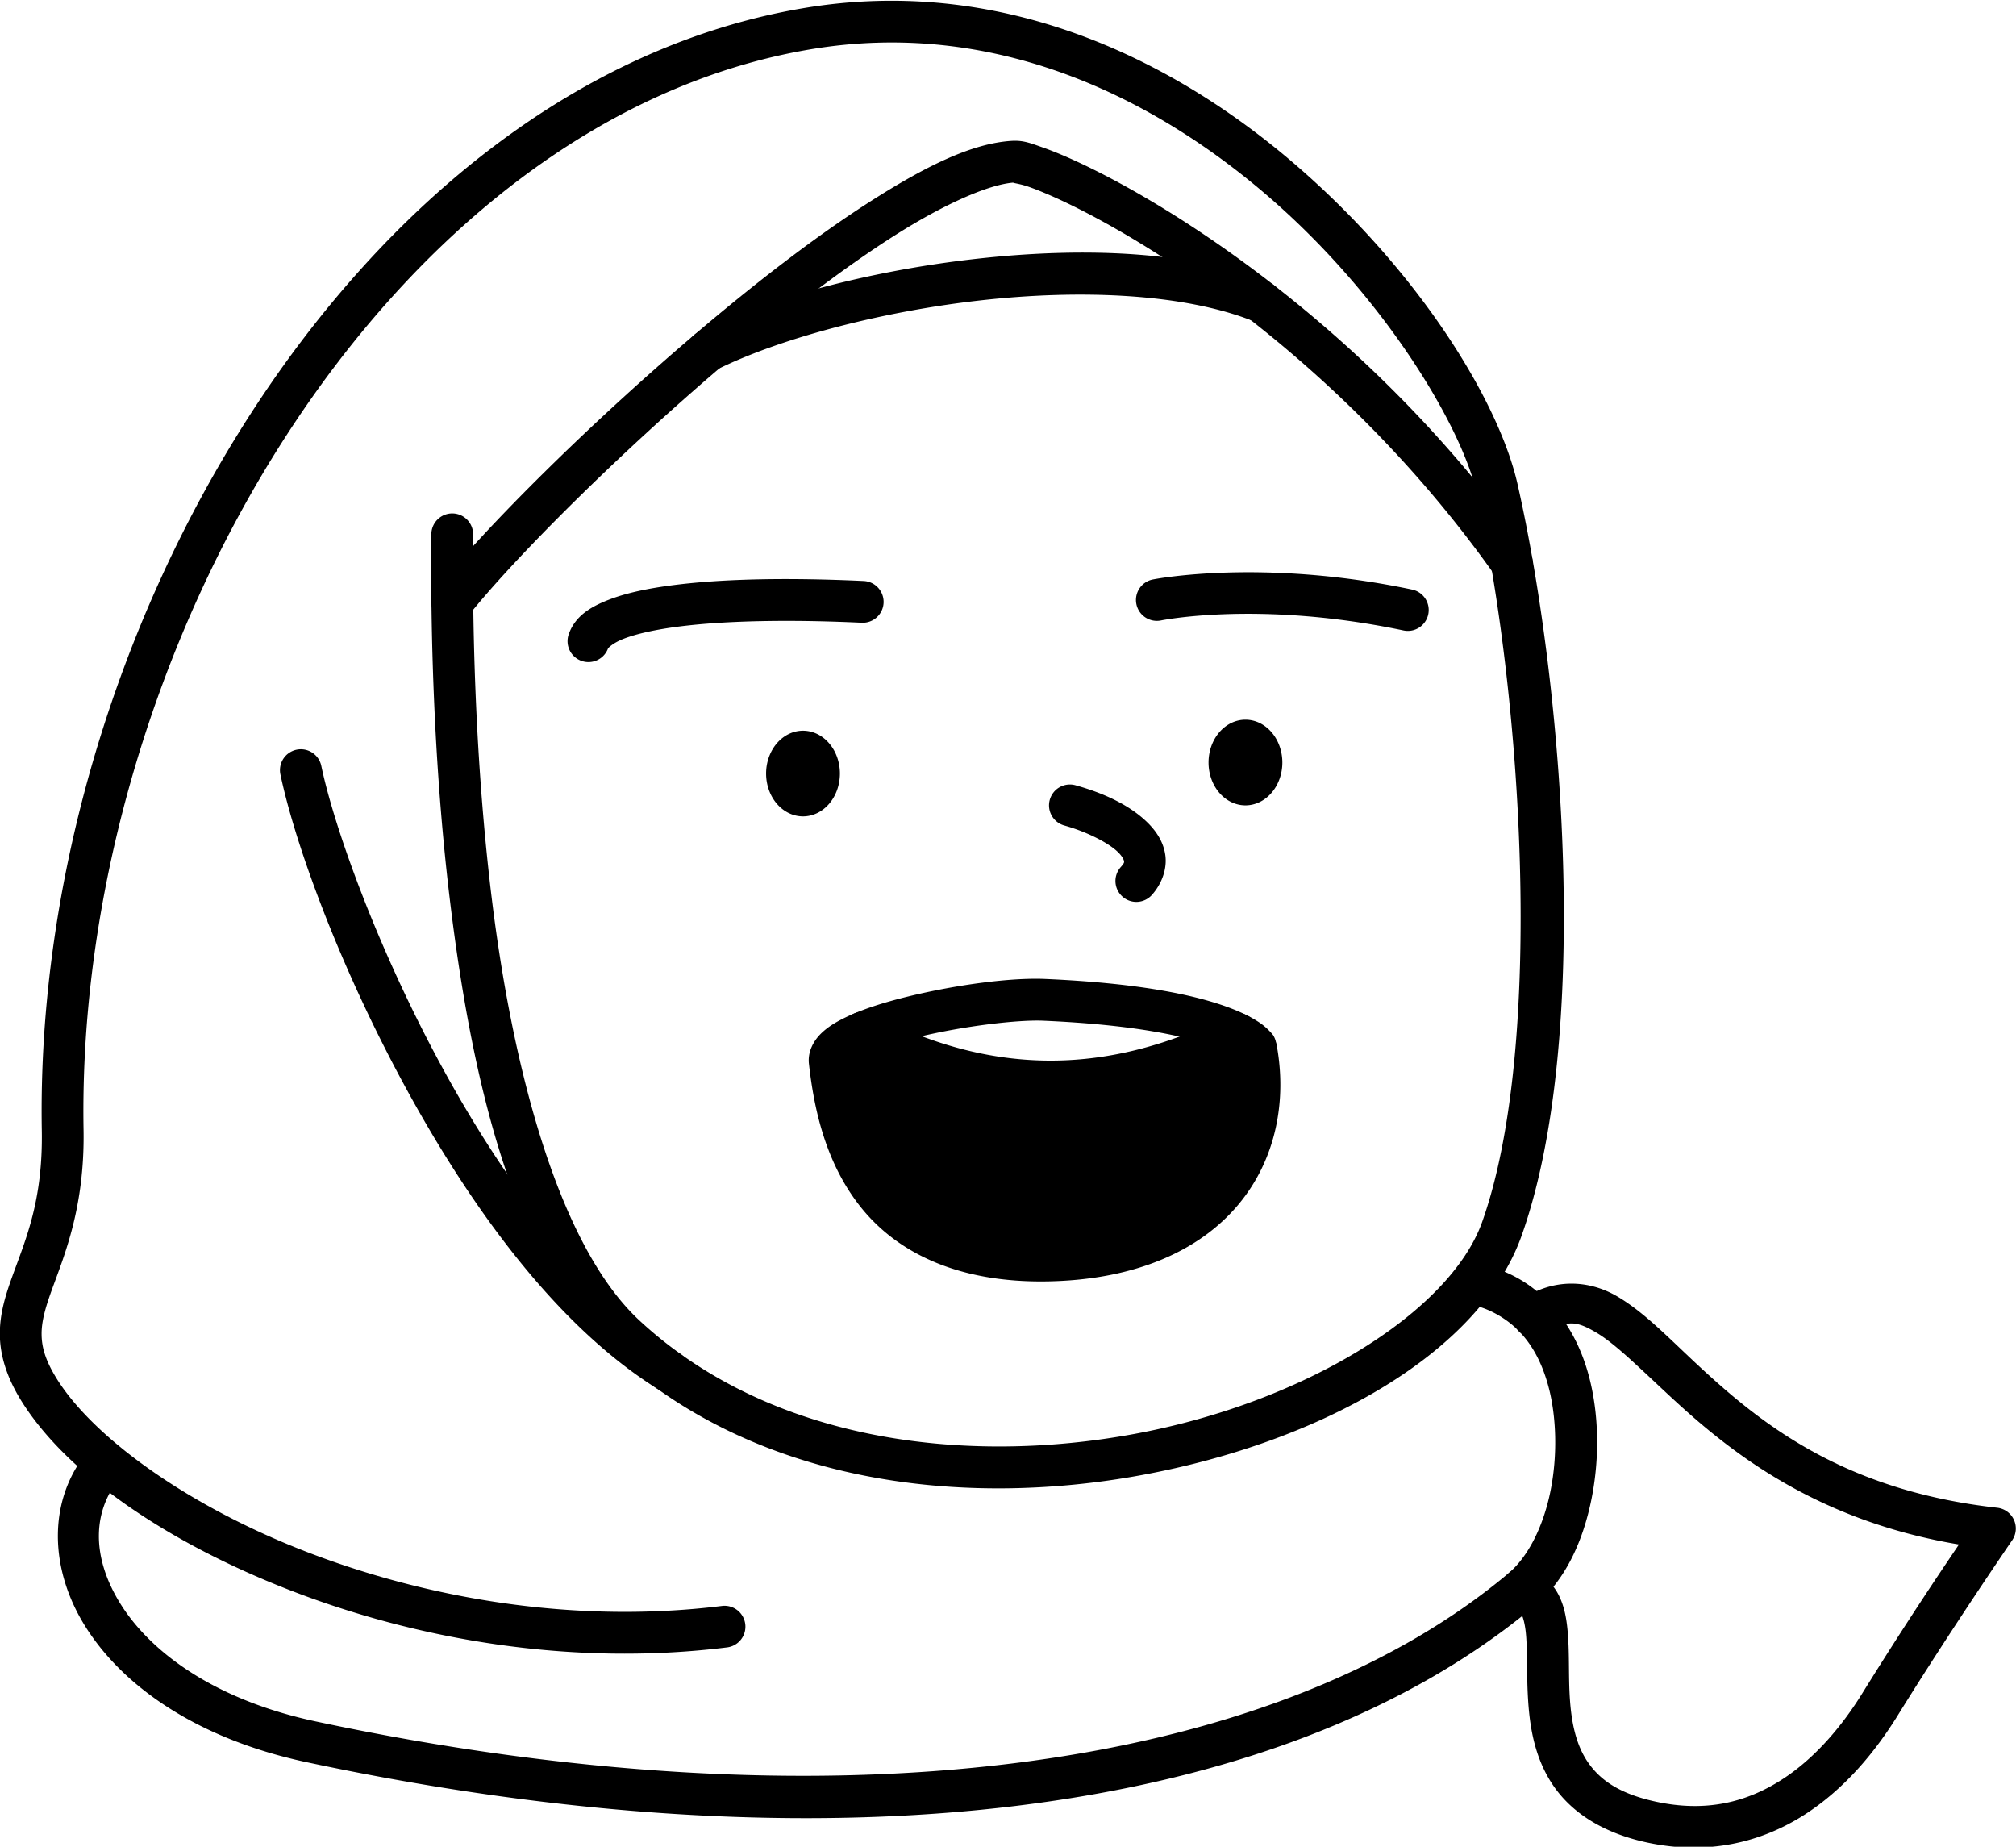
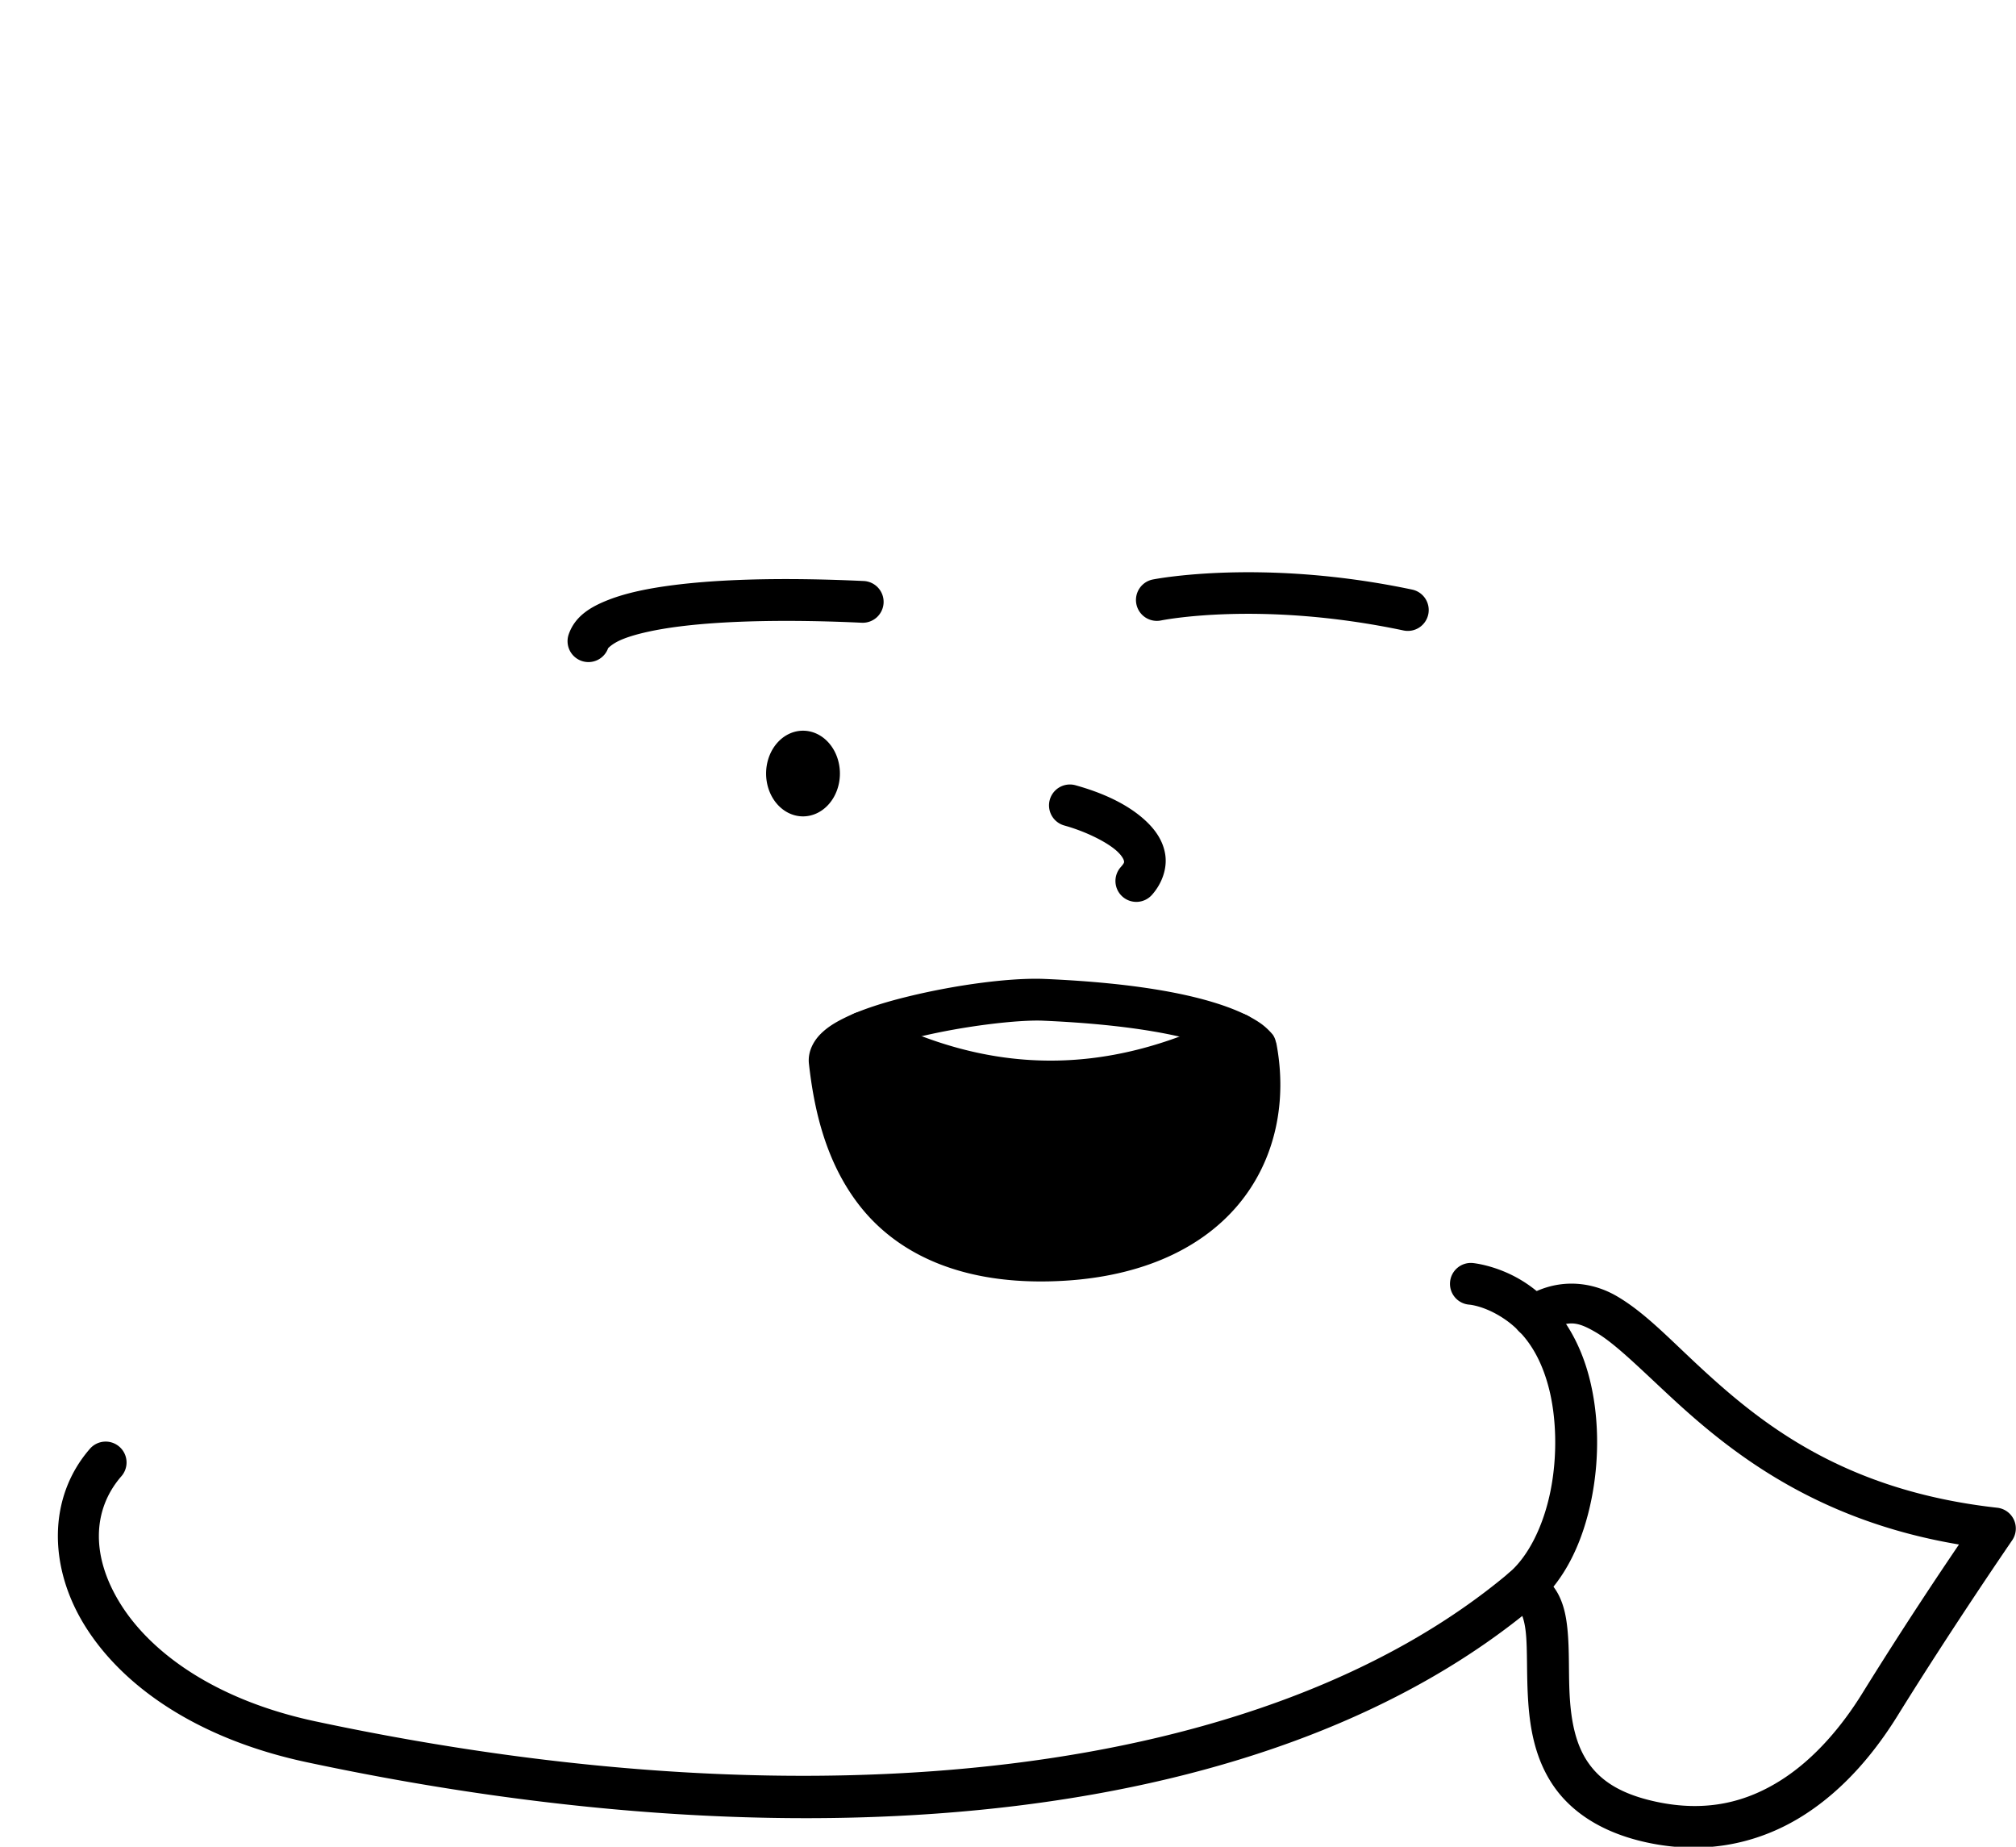
<svg xmlns="http://www.w3.org/2000/svg" width="2413.365" height="2210.323" viewBox="0 0 2413.365 2210.323" version="1.1" xml:space="preserve" style="clip-rule:evenodd;fill-rule:evenodd;stroke-linecap:round;stroke-linejoin:round;stroke-miterlimit:1.5" id="svg1642">
  <defs id="defs1642" />
  <g id="vctrly-notion-people-48" transform="matrix(3.003,0,0,3.003,-21339.786,-12389.289)" style="stroke-width:16.651">
    <path style="color:#000000;clip-rule:nonzero;fill:#000000;fill-rule:nonzero;stroke-linecap:butt;stroke-linejoin:miter;-inkscape-stroke:none" d="m 7429.393,4356.521 c -20.52,-0.345 -39.221,0.348 -54.541,2.293 -10.213,1.297 -18.91,3.106 -25.99,5.848 -7.081,2.742 -13.459,6.449 -16,13.811 a 8.325,8.325 0 0 0 5.152,10.588 8.325,8.325 0 0 0 10.586,-5.154 c -0.111,0.321 1.284,-1.784 6.275,-3.717 4.992,-1.933 12.667,-3.663 22.074,-4.857 18.814,-2.389 44.617,-2.816 72.731,-1.496 a 8.325,8.325 0 0 0 8.707,-7.926 8.325,8.325 0 0 0 -7.926,-8.707 c -7.186,-0.337 -14.228,-0.567 -21.068,-0.682 z" id="path3922" />
    <path style="color:#000000;clip-rule:nonzero;fill:#000000;fill-rule:nonzero;stroke-linecap:butt;stroke-linejoin:miter;-inkscape-stroke:none" d="m 7609.832,4353.77 c -27.353,-0.555 -44.174,2.842 -44.174,2.842 a 8.325,8.325 0 0 0 -6.496,9.82 8.325,8.325 0 0 0 9.82,6.496 c 0,0 39.319,-8.084 96.672,3.988 a 8.325,8.325 0 0 0 9.863,-6.432 8.325,8.325 0 0 0 -6.434,-9.861 c -22.638,-4.765 -42.84,-6.521 -59.252,-6.854 z" id="path3923" />
    <path style="color:#000000;clip-rule:nonzero;fill:#000000;fill-rule:nonzero;stroke-linecap:butt;stroke-linejoin:miter;-inkscape-stroke:none" d="m 7534.891,4438.609 a 8.325,8.325 0 0 0 -10.252,5.789 8.325,8.325 0 0 0 5.791,10.252 c 8.686,2.416 17.256,6.708 21.17,10.395 1.957,1.843 2.537,3.26 2.606,3.713 0.069,0.453 0.326,0.673 -1.277,2.471 a 8.325,8.325 0 0 0 0.67,11.754 8.325,8.325 0 0 0 11.756,-0.672 c 4.007,-4.493 6.157,-10.515 5.312,-16.058 -0.844,-5.543 -3.985,-9.876 -7.65,-13.328 -7.331,-6.904 -17.611,-11.39 -28.125,-14.314 z" id="path3924" />
    <path id="ellipse3924" d="m 7440.977,4433.941 a 14.712,17.074 0 0 1 -14.712,17.074 14.712,17.074 0 0 1 -14.712,-17.074 14.712,17.074 0 0 1 14.712,-17.074 14.712,17.074 0 0 1 14.712,17.074 z" />
-     <path id="ellipse3925" d="m 7617.348,4429.551 a 14.712,17.074 0 0 1 -14.712,17.074 14.712,17.074 0 0 1 -14.712,-17.074 14.712,17.074 0 0 1 14.712,-17.074 14.712,17.074 0 0 1 14.712,17.074 z" />
    <path style="color:#000000;clip-rule:nonzero;fill:#000000;fill-rule:nonzero;stroke-linecap:butt;stroke-linejoin:miter;-inkscape-stroke:none" d="m 7522.732,4515.812 c -13.393,-0.585 -35.042,2.235 -54.398,6.949 -9.679,2.357 -18.613,5.149 -25.707,8.66 -3.547,1.756 -6.671,3.64 -9.346,6.316 -2.675,2.677 -5.209,6.938 -4.654,11.871 1.961,17.483 6.435,39.289 20.605,57.072 14.171,17.784 38.243,30.421 74.99,29.662 34.927,-0.716 60.306,-12.425 75.475,-30.469 15.169,-18.044 19.671,-41.777 15.215,-64.647 a 8.325,8.325 0 0 0 -0.107,-0.162 8.325,8.325 0 0 0 -1.191,-2.943 c 0,0 -2.042,-2.588 -4.904,-4.592 -2.863,-2.004 -7.161,-4.345 -13.664,-6.686 -13.005,-4.68 -34.854,-9.404 -72.311,-11.033 z m -0.727,16.635 c 36.332,1.581 56.666,6.202 67.398,10.064 5.204,1.873 8.075,3.53 9.549,4.541 2.823,17.808 -0.939,34.948 -12.002,48.108 -11.611,13.811 -31.633,23.893 -63.074,24.537 -32.972,0.681 -50.594,-9.549 -61.625,-23.393 -10.691,-13.417 -14.945,-31.248 -16.848,-47.018 0.712,-0.647 2.218,-1.761 4.607,-2.943 5.141,-2.544 13.295,-5.22 22.262,-7.404 17.933,-4.368 39.793,-6.927 49.73,-6.492 z" id="path3925" />
    <path style="color:#000000;clip-rule:nonzero;fill:#000000;fill-rule:nonzero;stroke-linecap:butt;stroke-linejoin:miter;-inkscape-stroke:none" d="m 7447.559,4529.242 a 8.325,8.325 0 0 0 -4.877,4.101 8.325,8.325 0 0 0 3.553,11.225 c 50.221,26.073 103.542,27.439 157.025,0.635 a 8.325,8.325 0 0 0 3.713,-11.174 8.325,8.325 0 0 0 -11.172,-3.713 c -49.437,24.776 -95.615,23.501 -141.895,-0.525 a 8.325,8.325 0 0 0 -6.348,-0.549 z" id="path3926" />
    <path d="m 7599.53,4537.76 c 5.73,2.88 7.21,5.06 7.21,5.06 8.11,41.62 -16.32,83.84 -82.69,85.2 -69.72,1.44 -83.38,-45.73 -87.15,-79.34 -0.46,-4.1 4.86,-8.03 13.17,-11.5 48.25,25.05 98,26.37 149.46,0.58 z" id="path3927" />
-     <path style="color:#000000;clip-rule:nonzero;fill:#000000;fill-rule:nonzero;stroke-linecap:butt;stroke-linejoin:miter;-inkscape-stroke:none" d="m 7455.217,4126.027 c -9.376,0.283 -18.921,1.204 -28.615,2.832 -89.638,15.047 -166.395,78.054 -220.285,161.334 -53.89,83.28 -85.222,187.133 -83.5,286.012 0.489,28.012 -6.471,43.461 -11.76,58.152 -2.645,7.346 -4.999,14.684 -4.969,22.994 0.03,8.31 2.67,17.12 8.539,26.57 17.613,28.348 56.658,55.884 106.939,75.443 50.282,19.559 111.912,30.638 174.439,22.865 a 8.325,8.325 0 0 0 7.234,-9.289 8.325,8.325 0 0 0 -9.289,-7.234 c -59.262,7.367 -118.384,-3.201 -166.35,-21.859 -47.966,-18.658 -84.665,-45.911 -98.832,-68.713 -4.686,-7.544 -6.013,-12.789 -6.031,-17.846 -0.018,-5.057 1.5,-10.396 3.982,-17.293 4.966,-13.793 13.283,-33.086 12.742,-64.084 -1.657,-95.142 28.78,-196.238 80.83,-276.676 52.05,-80.437 125.401,-139.914 209.062,-153.957 71.583,-12.018 134.401,17.533 181.555,57.932 47.154,40.399 77.945,92.477 83.955,119.053 17.898,79.158 27.235,219.82 2.147,290.365 -12.72,35.768 -70.349,71.895 -138.607,84.516 -68.259,12.62 -145.578,2.745 -197.301,-45.174 -32.507,-30.11 -50.707,-101.184 -58.91,-168.277 -8.204,-67.093 -7.507,-129.796 -7.432,-145.055 a 8.325,8.325 0 0 0 -8.285,-8.365 8.325,8.325 0 0 0 -8.365,8.283 c -0.074,14.962 -0.814,78.71 7.555,147.156 8.369,68.447 24.75,142.003 64.123,178.473 56.907,52.721 139.666,62.639 211.643,49.332 71.976,-13.307 134.738,-48.829 151.268,-95.311 27.752,-78.034 16.929,-217.693 -1.594,-299.615 -7.54,-33.344 -39.683,-85.464 -89.361,-128.025 -43.468,-37.241 -100.897,-66.525 -166.531,-64.541 z" id="path3928" />
    <path style="color:#000000;clip-rule:nonzero;fill:#000000;fill-rule:nonzero;stroke-linecap:butt;stroke-linejoin:miter;-inkscape-stroke:none" d="m 7693.15,4629.02 a 8.325,8.325 0 0 0 -8.951,7.65 8.325,8.325 0 0 0 7.65,8.949 c 0,0 5.231,0.348 12.195,4.551 6.964,4.203 15.061,11.849 19.41,28.199 3.209,12.068 3.595,27.534 0.793,41.488 -2.803,13.954 -8.827,26.188 -16.787,32.863 -96.229,80.699 -274.285,101.855 -475.506,58.996 -39.774,-8.468 -65.292,-27.163 -77.471,-46.357 -12.179,-19.194 -11.601,-37.959 0.074,-51.361 a 8.325,8.325 0 0 0 -0.809,-11.746 8.325,8.325 0 0 0 -11.746,0.81 c -16.785,19.267 -16.734,47.333 -1.578,71.219 15.156,23.886 44.837,44.518 88.062,53.721 204.239,43.501 386.883,23.678 489.674,-62.523 12.18,-10.214 19.104,-25.861 22.414,-42.342 3.31,-16.481 2.971,-34.005 -1.029,-49.047 -5.391,-20.27 -16.794,-32.079 -26.895,-38.176 -10.101,-6.097 -19.5,-6.895 -19.5,-6.895 z" id="path3929" />
    <path style="color:#000000;clip-rule:nonzero;fill:#000000;fill-rule:nonzero;stroke-linecap:butt;stroke-linejoin:miter;-inkscape-stroke:none" d="m 7732.471,4637.246 c -6.492,0.026 -13.196,1.924 -19.566,6.182 a 8.325,8.325 0 0 0 -2.297,11.549 8.325,8.325 0 0 0 11.549,2.295 c 8.694,-5.81 12.52,-5.095 20.209,-0.6 7.689,4.495 17.519,14.363 30.113,26.012 23.407,21.649 57.481,48.938 114.594,58.531 -7.814,11.525 -22.008,32.66 -38.617,59.449 -7.751,12.502 -18.56,25.698 -32.15,34.365 -13.59,8.668 -29.673,13.151 -50.295,8.639 -14.841,-3.249 -22.302,-8.966 -26.93,-15.781 -4.628,-6.815 -6.45,-15.495 -7.102,-24.951 -0.652,-9.456 -0.054,-19.328 -1.033,-28.475 -0.49,-4.573 -1.354,-9.071 -3.576,-13.348 -2.222,-4.276 -6.21,-8.206 -11.271,-10.107 a 8.325,8.325 0 0 0 -10.721,4.865 8.325,8.325 0 0 0 4.865,10.723 c 1.299,0.488 1.63,0.809 2.352,2.197 0.722,1.388 1.425,3.97 1.797,7.443 0.744,6.946 0.234,17.039 0.979,27.846 0.745,10.807 2.823,22.687 9.936,33.16 7.112,10.473 19.23,18.772 37.145,22.693 24.808,5.428 46.195,-0.27 62.807,-10.865 16.612,-10.595 28.738,-25.743 37.348,-39.631 22.001,-35.486 45.662,-69.879 45.662,-69.879 a 8.326,8.326 0 0 0 -5.936,-12.992 c -61.12,-6.806 -94.123,-33.517 -118.547,-56.107 -12.212,-11.295 -21.966,-21.701 -33.018,-28.162 -5.526,-3.231 -11.805,-5.077 -18.297,-5.051 z" id="path3930" />
-     <path style="color:#000000;clip-rule:nonzero;fill:#000000;fill-rule:nonzero;stroke-linecap:butt;stroke-linejoin:miter;-inkscape-stroke:none" d="m 7224.377,4424.443 a 8.325,8.325 0 0 0 -6.434,9.859 c 5.907,28.084 23.488,76.127 49.514,124.057 26.026,47.929 60.208,95.528 100.969,120.945 a 8.325,8.325 0 0 0 11.469,-2.66 8.325,8.325 0 0 0 -2.66,-11.469 c -36.279,-22.622 -69.862,-68.201 -95.145,-114.762 -25.282,-46.56 -42.55,-94.322 -47.853,-119.537 a 8.325,8.325 0 0 0 -9.859,-6.434 z" id="path3931" />
-     <path style="color:#000000;clip-rule:nonzero;fill:#000000;fill-rule:nonzero;stroke-linecap:butt;stroke-linejoin:miter;-inkscape-stroke:none" d="m 7509.387,4181.781 c -16.038,1.012 -34.464,10.294 -55.471,23.631 -21.007,13.337 -44.131,31.068 -66.756,50.107 -45.25,38.079 -88.192,81.022 -107.207,105.031 a 8.325,8.325 0 0 0 1.357,11.695 8.325,8.325 0 0 0 11.695,-1.357 c 17.385,-21.951 60.393,-65.198 104.875,-102.631 22.241,-18.716 44.931,-36.072 64.961,-48.789 20.03,-12.717 37.864,-20.457 47.592,-21.07 -1.504,0.095 1.804,0.289 5.713,1.654 3.909,1.365 9.239,3.58 15.586,6.631 12.693,6.101 29.503,15.551 48.346,28.447 37.685,25.793 83.53,65.381 121.975,119.756 a 8.325,8.325 0 0 0 11.604,1.99 8.325,8.325 0 0 0 1.992,-11.604 c -39.845,-56.355 -87.126,-97.163 -126.166,-123.883 -19.52,-13.36 -36.972,-23.195 -50.537,-29.715 -6.782,-3.26 -12.581,-5.69 -17.311,-7.342 -4.729,-1.652 -7.571,-2.848 -12.248,-2.553 z" id="path3932" />
-     <path style="color:#000000;clip-rule:nonzero;fill:#000000;fill-rule:nonzero;stroke-linecap:butt;stroke-linejoin:miter;-inkscape-stroke:none" d="m 7541.32,4226.33 c -15.505,-0.176 -31.469,0.796 -47.25,2.609 -42.083,4.835 -82.635,15.753 -109.438,29.041 a 8.325,8.325 0 0 0 -3.762,11.158 8.325,8.325 0 0 0 11.156,3.76 c 23.988,-11.892 63.522,-22.773 103.943,-27.418 40.422,-4.644 81.964,-2.947 109.918,8.193 a 8.325,8.325 0 0 0 10.814,-4.652 8.325,8.325 0 0 0 -4.65,-10.815 c -20.323,-8.1 -44.891,-11.584 -70.732,-11.877 z" id="path3933" />
  </g>
</svg>